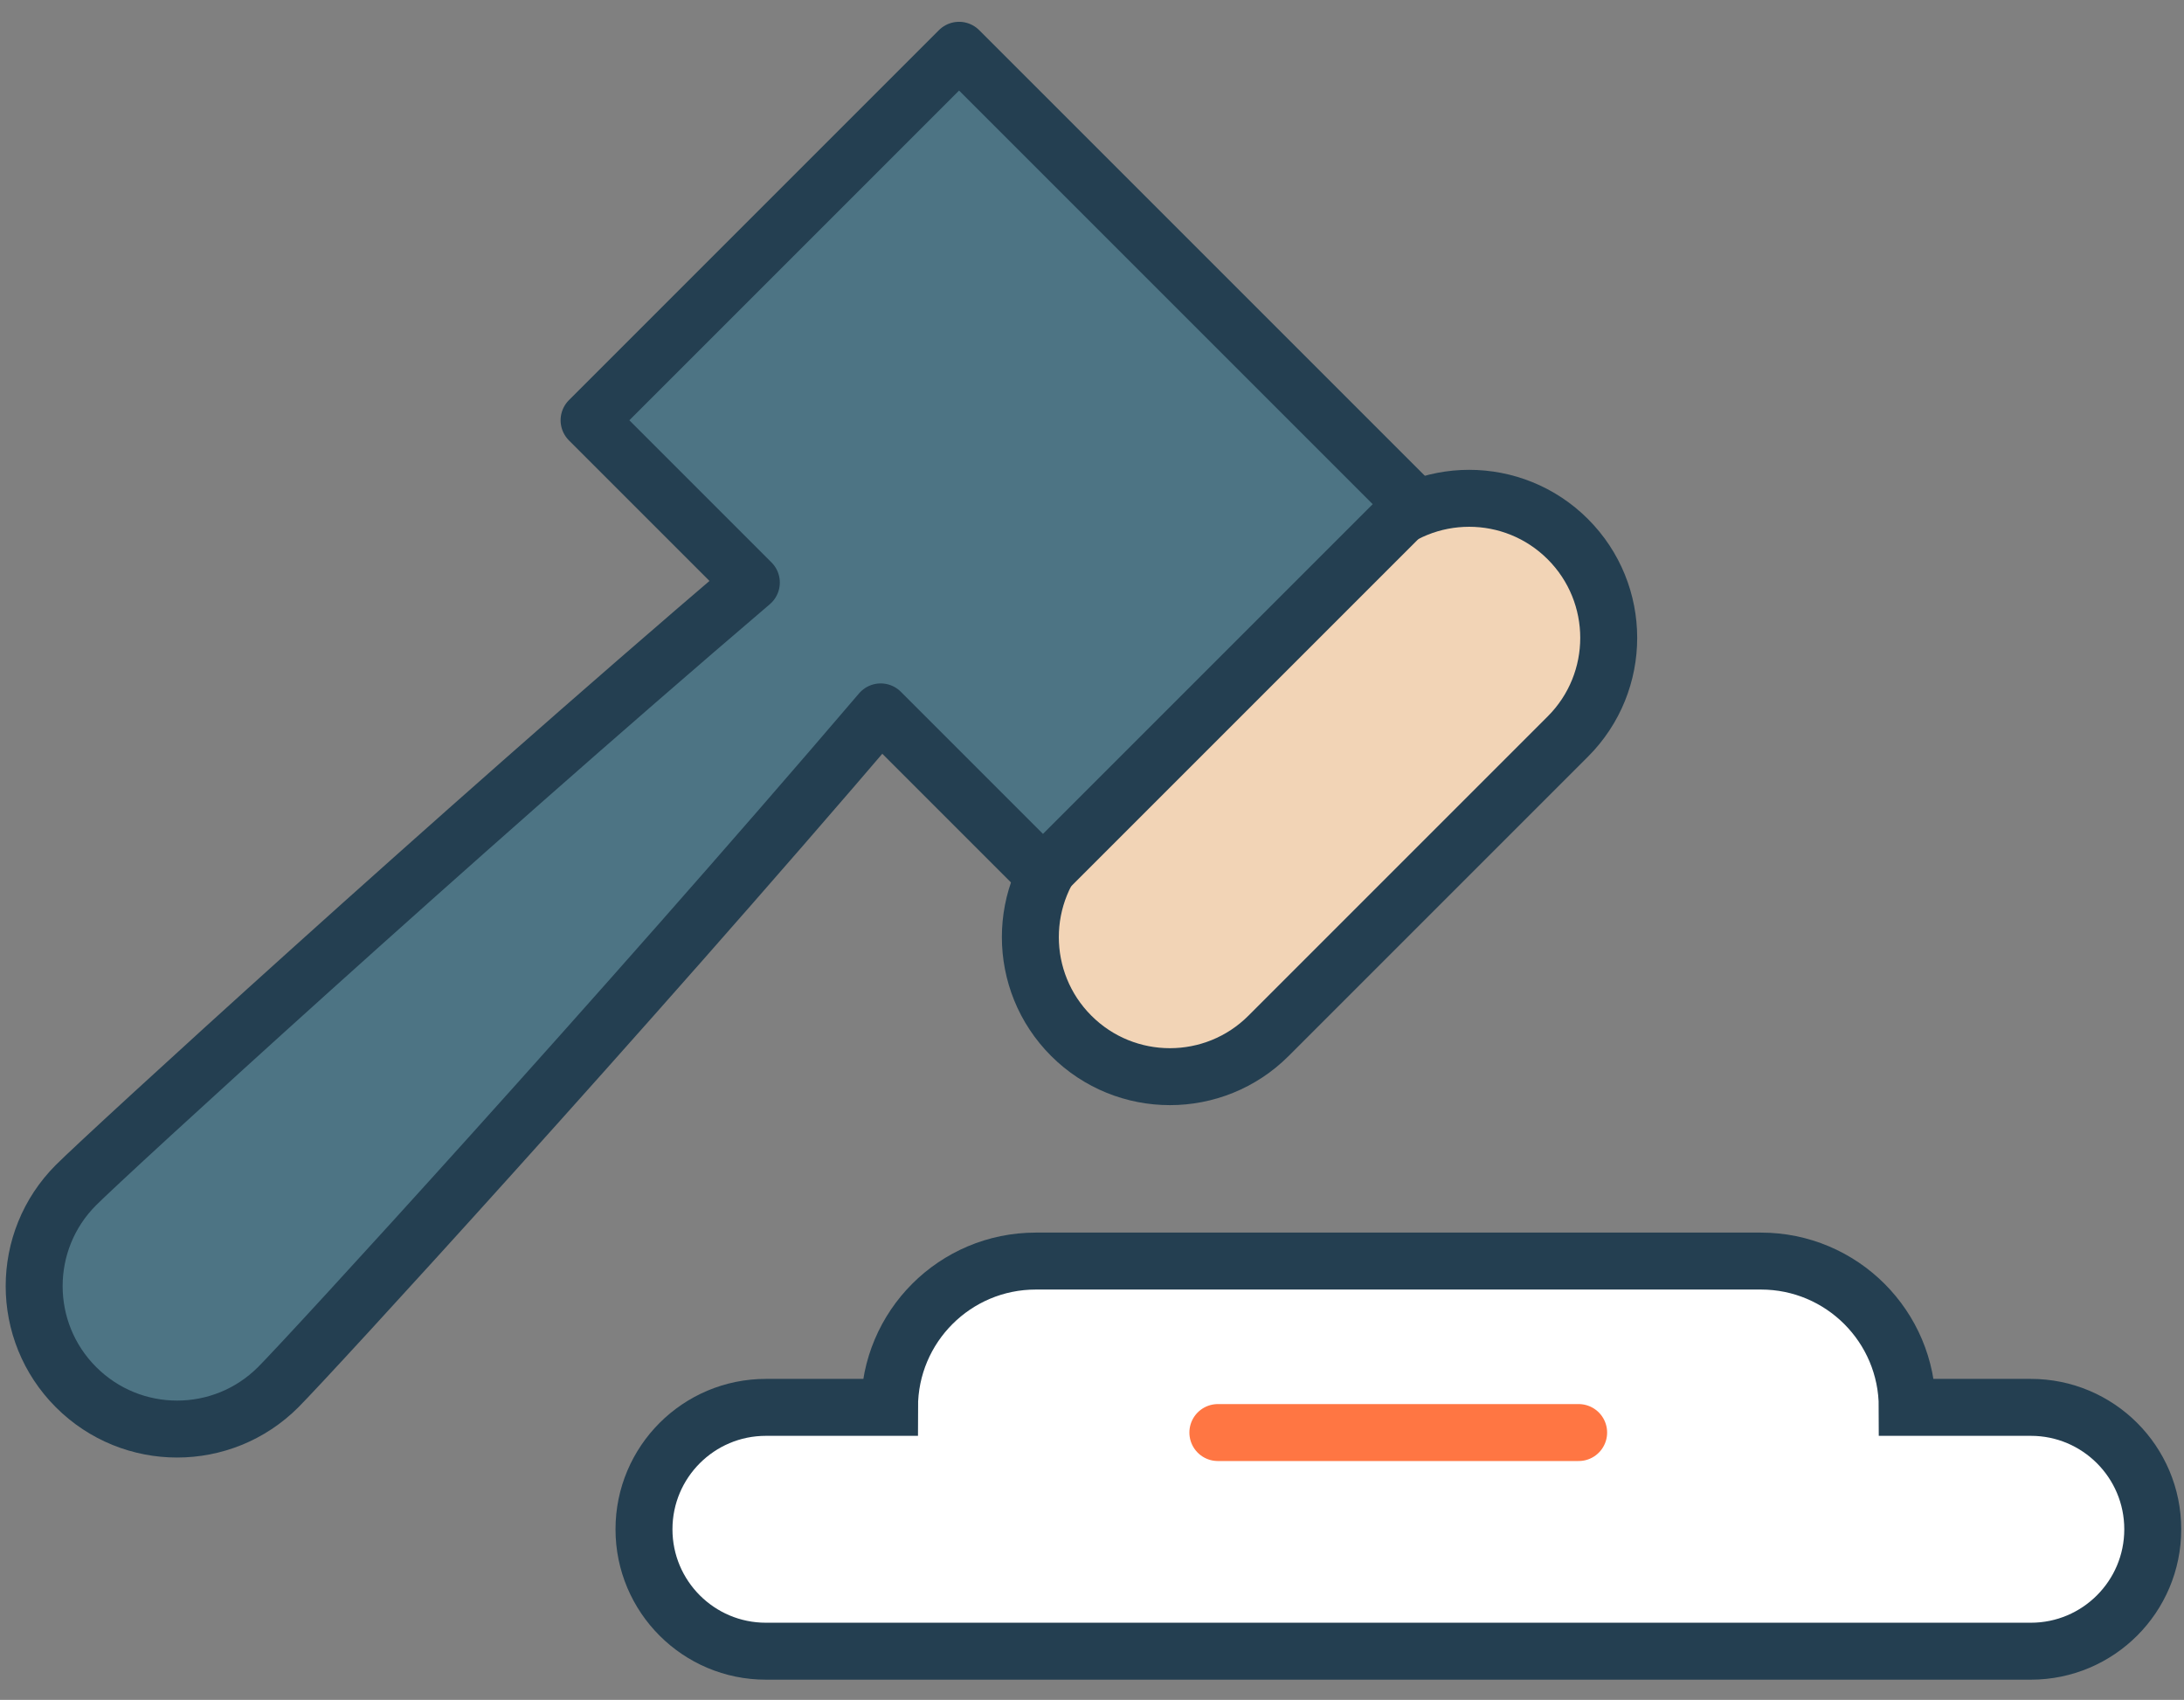
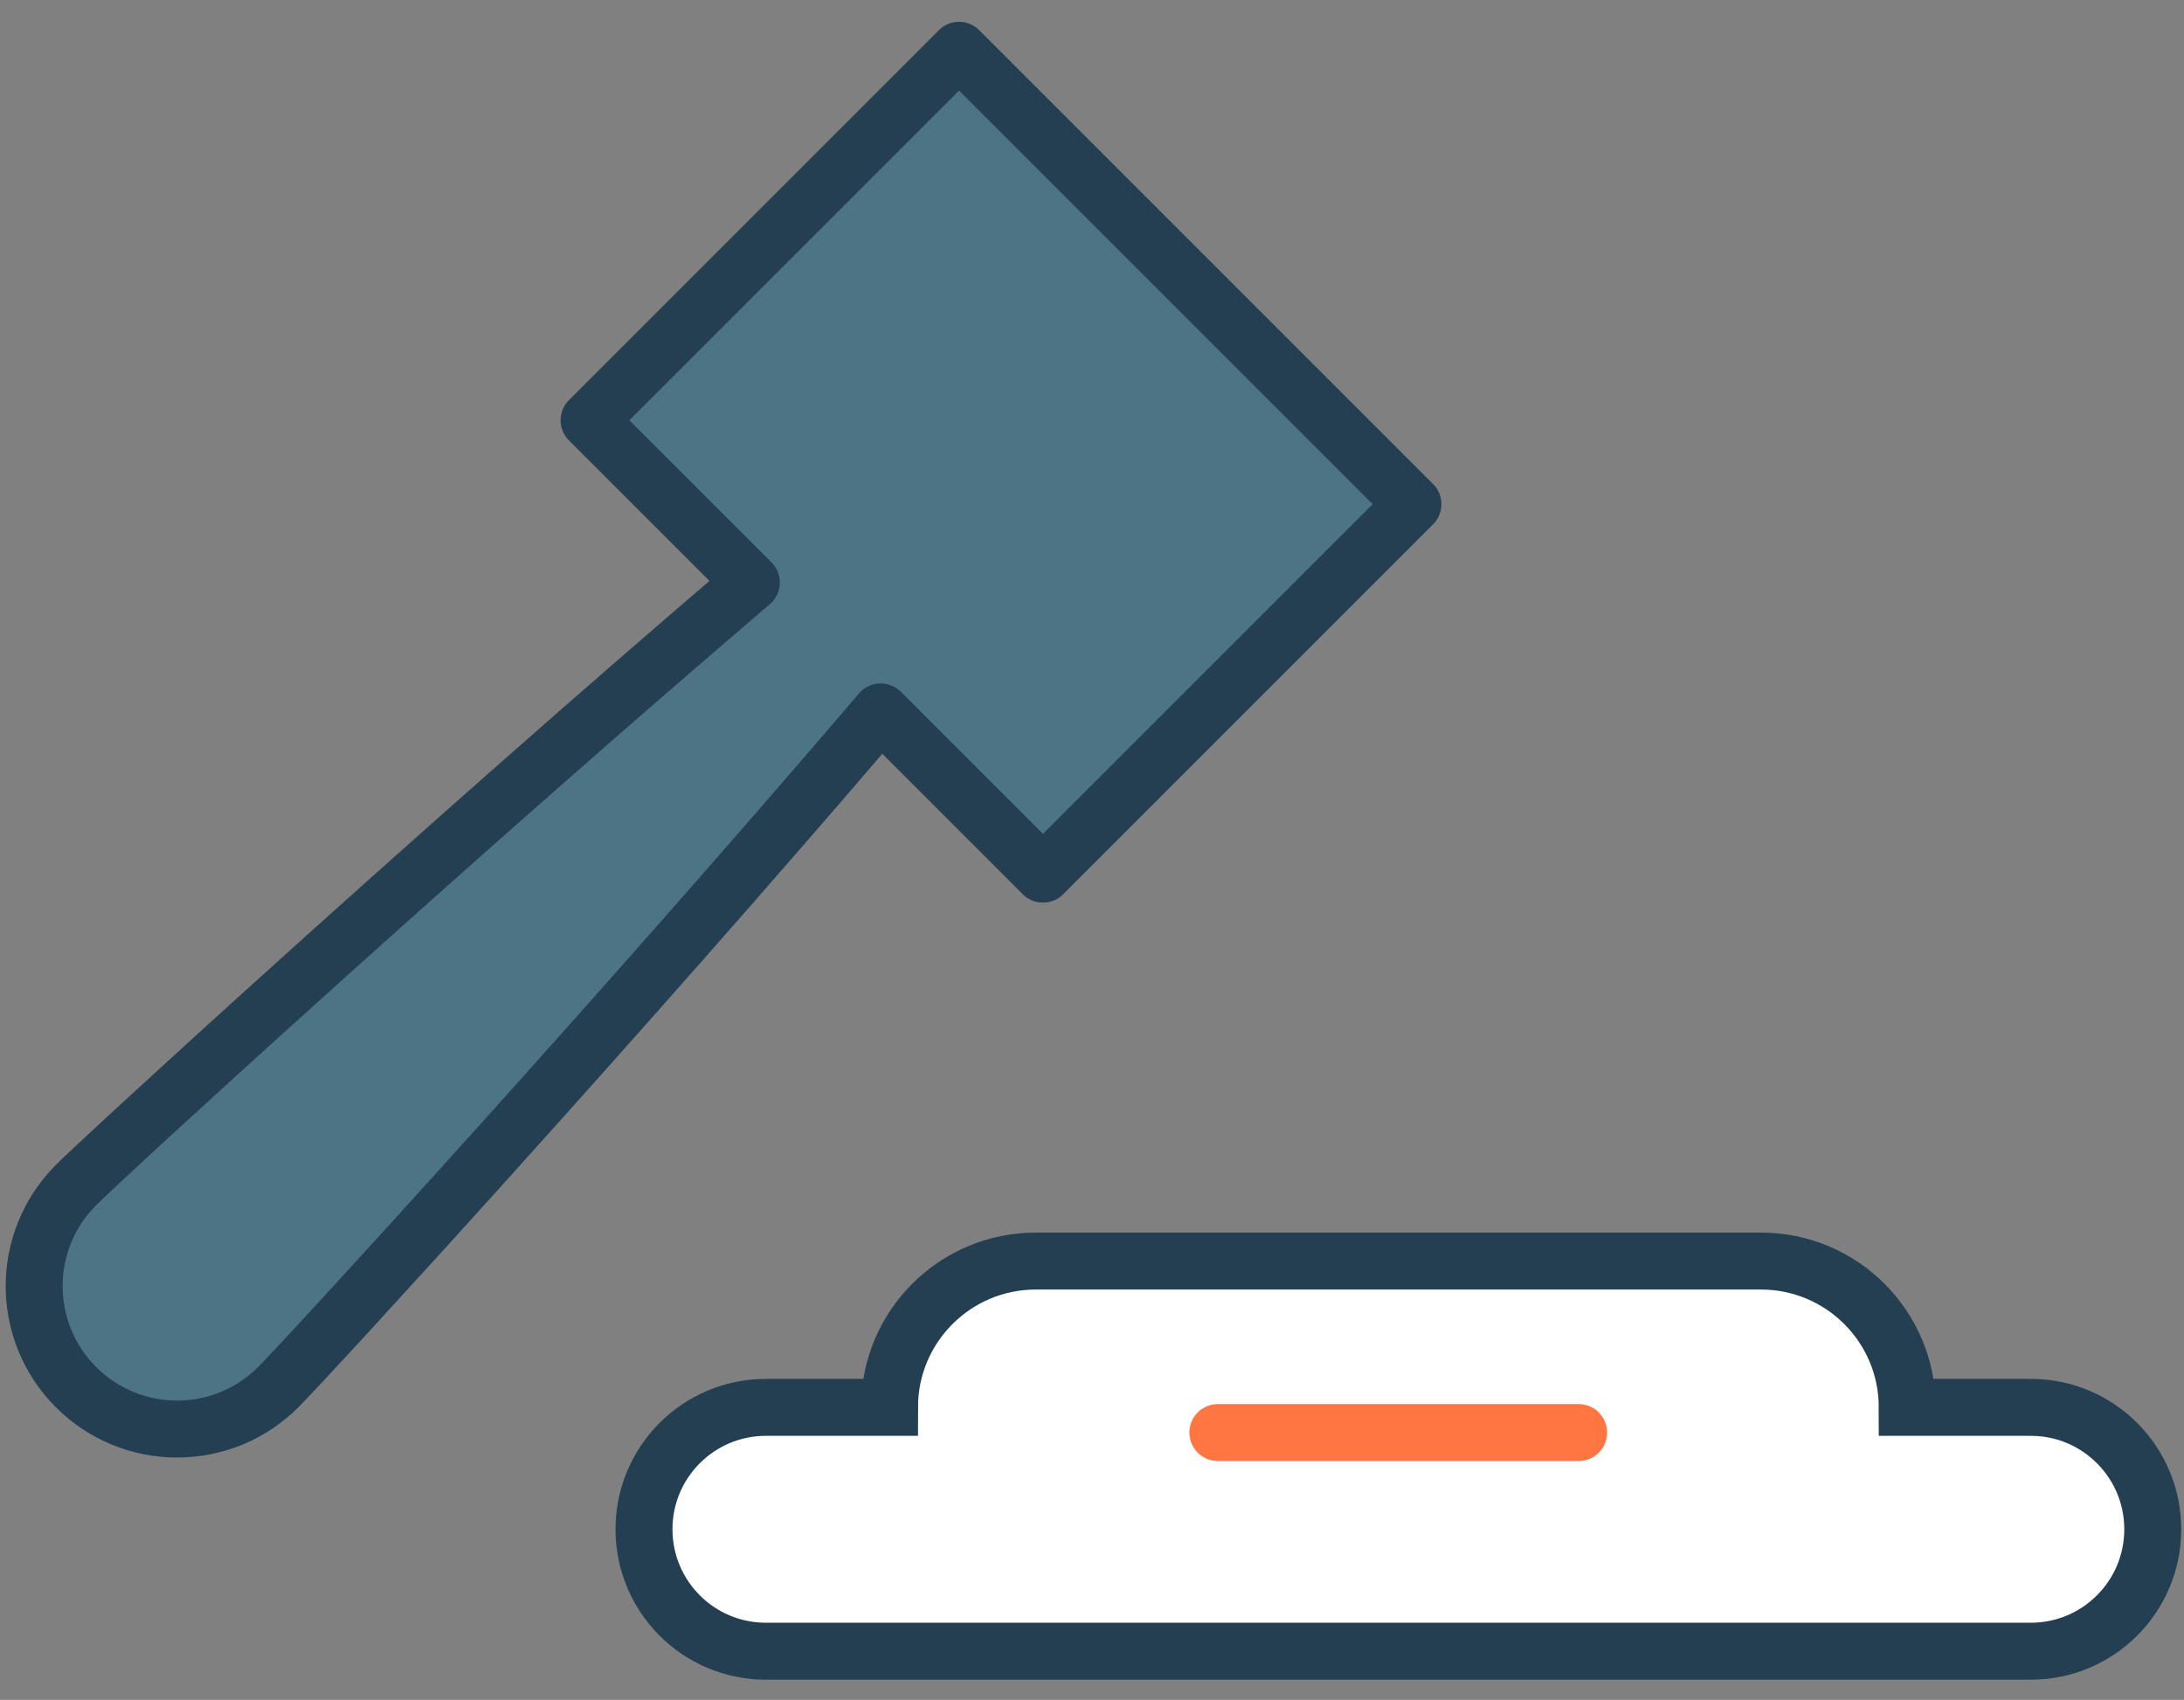
<svg xmlns="http://www.w3.org/2000/svg" version="1.1" id="front" x="0px" y="0px" viewBox="0 0 383.499 298.5" enable-background="new 0 0 383.499 298.5" xml:space="preserve">
  <rect x="0" y="0" width="383.499" height="298.5" fill="#808080" stroke="none" />
-   <path fill="#F2D4B6" stroke="#243F51" stroke-width="10" stroke-miterlimit="10" d="M188.102,181.882  c9.57,9.57,25.086,9.57,34.656,0l52.547-52.547c9.57-9.57,9.57-25.086,0-34.656c-9.57-9.57-25.086-9.57-34.656,0l-52.547,52.547  C178.532,156.796,178.532,172.312,188.102,181.882z" />
  <path fill="#4D7484" stroke="#243F51" stroke-width="10" stroke-linecap="round" stroke-linejoin="round" stroke-miterlimit="10" d="  M183.141,153.501l64.969-64.969l-36.161-36.161l-7.382-7.382L168.406,8.829l-64.968,64.969l28.495,28.495  C78.602,147.81,18.834,202.606,13.352,208.088c-9.803,9.802-9.803,25.696,0,35.498c9.803,9.803,25.696,9.803,35.498,0  c5.483-5.483,60.279-65.251,105.796-118.58L183.141,153.501z" />
  <path fill="#FFFFFF" stroke="#243F51" stroke-width="10" stroke-miterlimit="10" d="M356.605,247.13h-21.703  c0-14.188-11.501-25.689-25.689-25.689H181.882c-14.188,0-25.689,11.501-25.689,25.689h-21.704  c-11.823,0-21.408,9.584-21.408,21.408c0,11.823,9.584,21.408,21.408,21.408h222.115c11.823,0,21.408-9.584,21.408-21.408  C378.012,256.714,368.428,247.13,356.605,247.13z" />
  <line fill="none" stroke="#FF7643" stroke-width="10" stroke-linecap="round" stroke-linejoin="round" stroke-miterlimit="10" x1="213.849" y1="251.552" x2="277.202" y2="251.552" />
</svg>